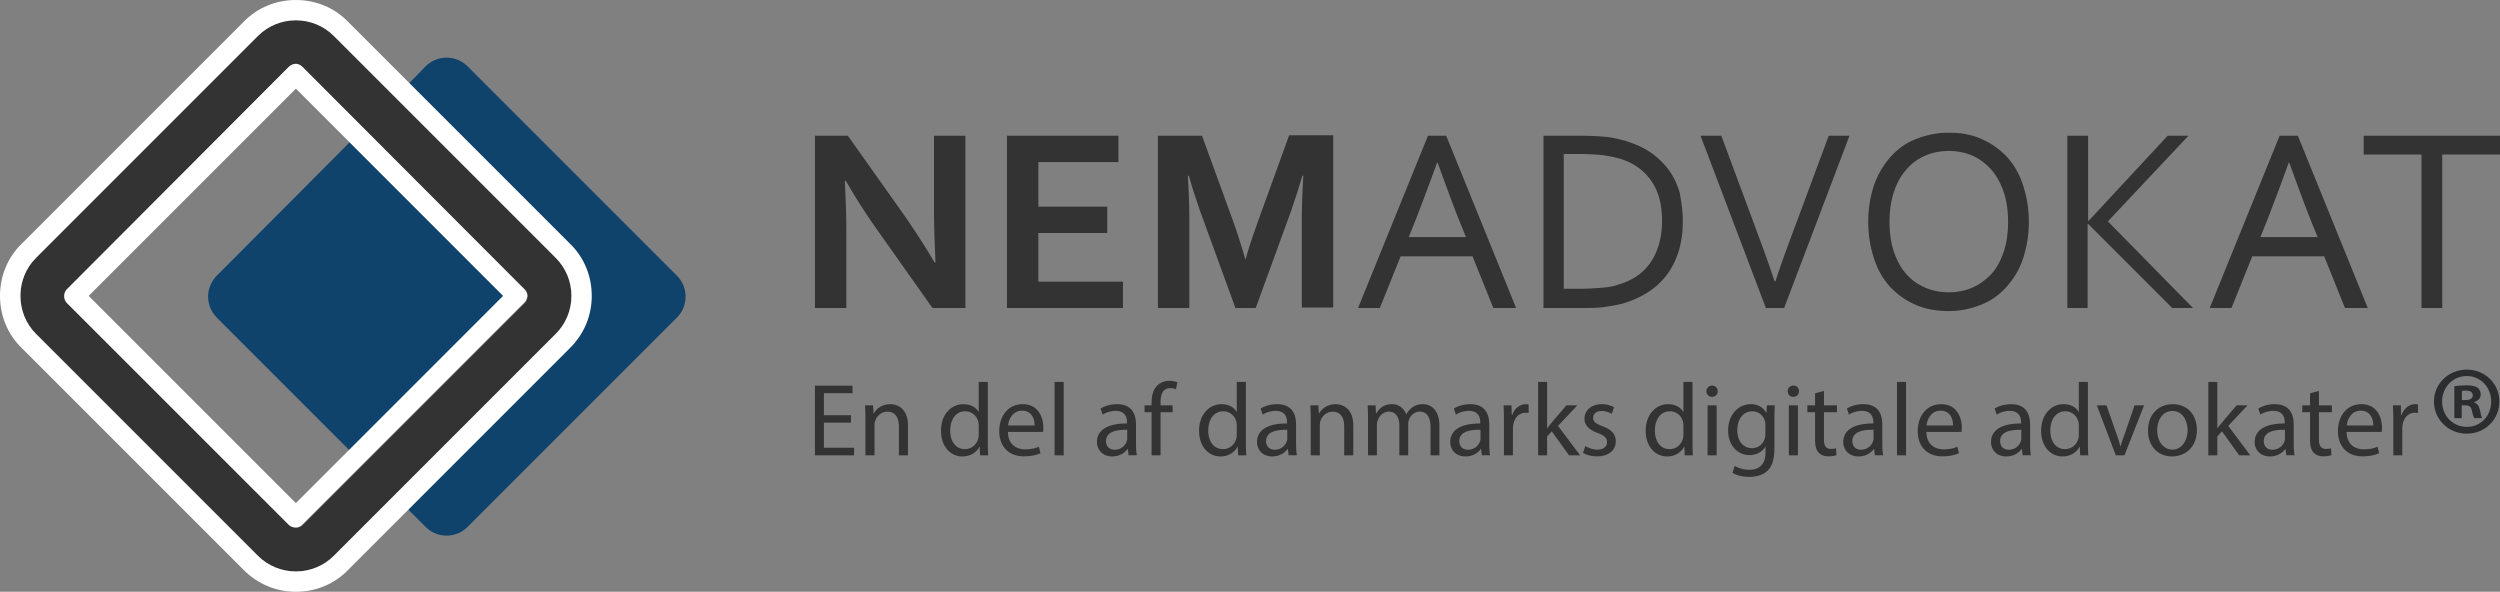
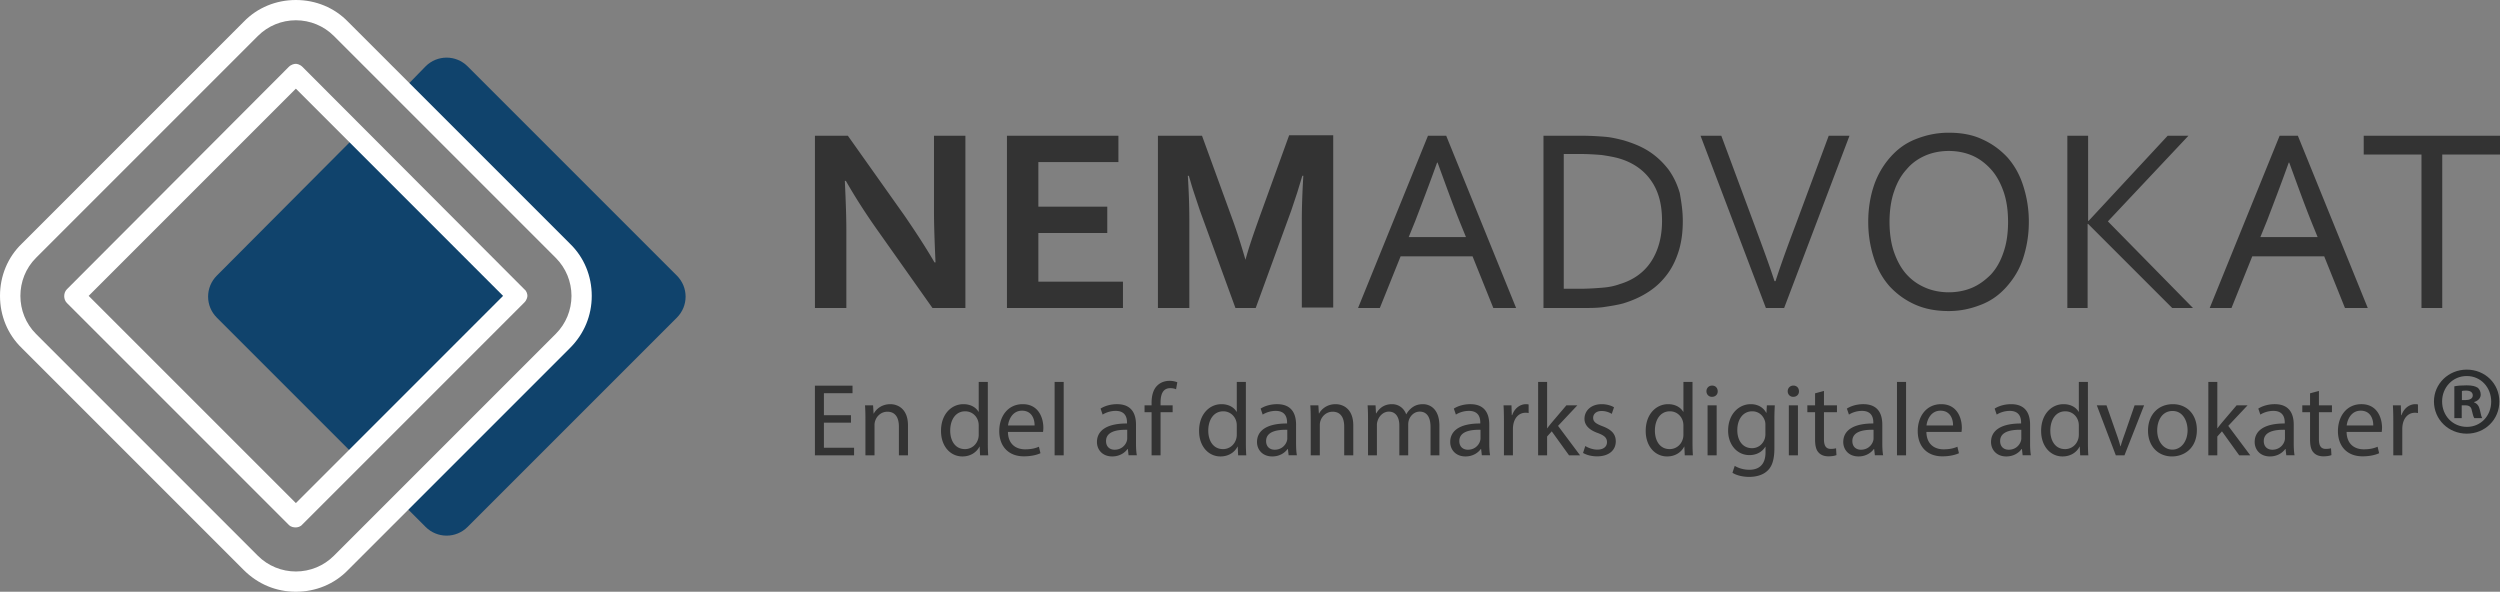
<svg xmlns="http://www.w3.org/2000/svg" width="493.454" height="116.8" viewBox="1 1 493.454 116.8">
  <rect x="1" y="1" width="493.454" height="116.8" fill="#808080" stroke="none" />
  <g fill="#10436C">
    <path d="M85 14.1c2.3-2.3 6-2.3 8.3 0l41.3 41.3c2.3 2.3 2.3 6 0 8.3L93.3 105c-2.3 2.3-6 2.3-8.3 0l-4.1-4.1L112.8 69c2.6-2.6 4-6 4-9.6s-1.4-7-4-9.6L81.1 18.1l3.9-4z" />
    <path d="M70.7 28.4l31 31-31.1 31.1-26.8-26.8c-2.3-2.3-2.3-6 0-8.3l26.9-27z" />
  </g>
-   <path fill="#333" d="M110.7 51.9L66.9 8.1c-2-2-4.7-3.1-7.5-3.1s-5.5 1.1-7.5 3.1L8.1 51.9C4 56 4 62.8 8.1 66.9l43.8 43.8c2 2 4.7 3.1 7.5 3.1s5.5-1.1 7.5-3.1l43.8-43.8c2-2 3.1-4.7 3.1-7.5s-1.1-5.5-3.1-7.5zm-6.1 8.9l-43.8 43.8c-.5.5-1.1.601-1.3.601-.3 0-.9-.101-1.4-.601L14.2 60.8c-.7-.7-.7-2 0-2.7L58 14.2c.5-.5 1.1-.6 1.4-.6.3 0 .9.1 1.3.6L104.5 58c.5.5.6 1.1.6 1.3 0 .4 0 1-.5 1.5z" />
  <path fill="#FFF" d="M59.4 5c2.8 0 5.5 1.1 7.5 3.1l43.8 43.8c2 2 3.1 4.7 3.1 7.5s-1.1 5.5-3.1 7.5l-43.8 43.8c-2 2-4.7 3.1-7.5 3.1s-5.5-1.1-7.5-3.1L8.1 66.9C4 62.8 4 56 8.1 51.9L51.9 8.1c2-2 4.7-3.1 7.5-3.1m0 100.1c.3 0 .9-.1 1.3-.6l43.8-43.8c.5-.5.6-1.1.6-1.3 0-.3-.1-.9-.6-1.3L60.7 14.2c-.5-.5-1.1-.6-1.3-.6-.3 0-.9.1-1.4.6L14.2 58.1c-.7.7-.7 2 0 2.7L58 104.6c.5.5 1.1.5 1.4.5M59.4 1c-3.9 0-7.6 1.5-10.3 4.3L5.3 49.1C2.5 51.8 1 55.5 1 59.4S2.5 67 5.3 69.7l43.8 43.8c2.8 2.8 6.4 4.3 10.3 4.3s7.6-1.5 10.3-4.3l43.8-43.8c2.8-2.8 4.3-6.4 4.3-10.3s-1.5-7.6-4.3-10.3L69.7 5.3C67 2.5 63.3 1 59.4 1zM18.5 59.4l40.9-40.9 40.9 40.9-40.9 40.9-40.9-40.9z" />
  <path d="M179.554 43.595c2.4 3.5 4.4 6.6 5.9 9.2h.2c-.2-4.399-.3-7.6-.3-9.7v-15.3h6.2v34h-6.5l-11.1-15.7c-1.9-2.7-4-5.899-6-9.399h-.2c.2 4.2.3 7.4.3 9.7v15.399h-6.2v-34h6.5l11.2 15.8zm26.4 13h16.7v5.2h-22.9v-34h22v5.2h-15.8v8.8h13.6v5.2h-13.6v9.6zm40.8-4c.7-2.699 1.7-5.5 2.8-8.6l5.9-16.3h8.699v34h-6.199v-17.2c0-2.5.1-5.5.3-8.8h-.2c-.3 1-.6 2-1 3.3l-1.2 3.6-7 19.2h-4l-7-19.2-1.2-3.6c-.4-1.2-.7-2.3-1-3.3h-.2c.2 3.1.3 6.1.3 8.8v17.3h-6.2v-34h8.7l5.9 16.2c1 2.7 1.9 5.6 2.8 8.7h-.2v-.1zm22.3 9.2l13.8-34h3.601l13.8 34h-4.5l-4.101-10.2h-14.199l-4.101 10.2h-4.3zm15.599-28.7c-1.5 4.2-3 8.1-4.3 11.5l-1.3 3.2h11.3l-1.3-3.2c-1.4-3.5-2.8-7.4-4.3-11.5h-.1zm48.5 11.5c0 2-.199 3.8-.699 5.6-.5 1.7-1.2 3.3-2.2 4.7-1 1.399-2.2 2.6-3.7 3.6s-3.2 1.8-5.2 2.4c-1.1.3-2.399.5-3.7.699-1.3.2-2.8.2-4.3.2h-7.7v-34h7.801c1.5 0 3 .1 4.299.2 1.301.1 2.5.4 3.701.7 2 .6 3.699 1.3 5.199 2.3s2.7 2.2 3.7 3.5c1 1.4 1.7 2.9 2.2 4.6.3 1.701.599 3.501.599 5.501zm-4.099 0c0-3.3-.7-5.9-2.2-8-1.399-2-3.5-3.5-6.2-4.3-1-.3-2.199-.5-3.5-.7-1.3-.1-2.699-.2-4.3-.2h-3.2v26.6h3.2c1.601 0 3-.1 4.3-.2 1.301-.1 2.4-.3 3.5-.7 2.7-.8 4.801-2.3 6.2-4.399 1.4-2.101 2.2-4.8 2.2-8.101zm22.4 11.9c1.199-3.7 2.6-7.5 4-11.2l6.5-17.5h4.1l-12.9 34h-3.6l-12.9-34h4.101l6.5 17.5c1.399 3.8 2.8 7.5 4 11.2h.199zm50-11.7c0 2.601-.4 4.9-1.101 7.101-.7 2.199-1.8 4-3.2 5.6-1.399 1.6-3 2.8-5 3.6-2 .801-4.1 1.301-6.5 1.301-2.5 0-4.699-.4-6.699-1.301-2-.899-3.601-2.1-5-3.6-1.4-1.6-2.4-3.4-3.101-5.6-.7-2.2-1.1-4.5-1.1-7.101 0-2.6.399-5 1.1-7.1.7-2.1 1.8-4 3.2-5.6s3-2.8 5-3.6 4.1-1.3 6.6-1.3 4.7.4 6.601 1.3c2 .9 3.6 2.1 5 3.6 1.399 1.6 2.399 3.4 3.1 5.6.7 2.2 1.1 4.5 1.1 7.1zm-4.1 0c0-2.3-.3-4.3-.899-6-.601-1.7-1.4-3.2-2.5-4.4-1.101-1.2-2.301-2.1-3.7-2.7-1.4-.6-3-.9-4.601-.9-1.6 0-3.199.3-4.6.9-1.4.6-2.7 1.5-3.7 2.7-1.1 1.2-1.899 2.6-2.5 4.4-.6 1.7-.899 3.8-.899 6s.3 4.3.899 6c.601 1.7 1.4 3.2 2.5 4.4 1.101 1.2 2.3 2 3.7 2.6 1.4.601 3 .9 4.6.9 1.601 0 3.2-.3 4.601-.9 1.399-.6 2.6-1.5 3.7-2.6 1.1-1.2 1.899-2.601 2.5-4.4.599-1.7.899-3.7.899-6zm11.7 17v-34h4.1v16.8h.101l15.6-16.8h4.101l-15.9 16.9 16.8 17.1h-4.1l-16.601-16.6h-.1v16.6h-4.001zm28.099 0l13.801-34h3.6l13.8 34h-4.5l-4.1-10.2h-14.2l-4.1 10.2h-4.301zm15.601-28.7c-1.5 4.2-3 8.1-4.3 11.5l-1.301 3.2h11.301l-1.301-3.2c-1.399-3.5-2.8-7.4-4.3-11.5h-.099zm30.3 28.7h-4.1v-30.3h-11.4v-3.7h26.9v3.7h-11.4v30.3zM168.967 84.427h-5.342v4.954h5.953v1.488h-7.728V77.126h7.422v1.489h-5.647v4.343h5.342v1.469zm2.852-.754c0-1.021-.02-1.855-.082-2.672h1.591l.102 1.631h.041c.489-.938 1.631-1.855 3.262-1.855 1.366 0 3.486.816 3.486 4.201v5.892h-1.794v-5.688c0-1.59-.591-2.916-2.283-2.916-1.183 0-2.101.836-2.406 1.835a2.6 2.6 0 00-.122.837v5.933h-1.794v-7.198zm24.157-7.28V88.32c0 .877.02 1.877.081 2.549h-1.61l-.082-1.713h-.041c-.551 1.103-1.754 1.938-3.365 1.938-2.385 0-4.22-2.019-4.22-5.016-.021-3.283 2.018-5.302 4.424-5.302 1.509 0 2.529.714 2.977 1.51h.041v-5.894h1.795zm-1.794 8.624c0-.224-.021-.529-.082-.754-.265-1.141-1.244-2.079-2.59-2.079-1.855 0-2.957 1.632-2.957 3.813 0 1.998.979 3.65 2.916 3.65 1.203 0 2.304-.796 2.631-2.141a3.13 3.13 0 00.082-.775v-1.714zm5.766 1.244c.04 2.427 1.59 3.427 3.384 3.427 1.285 0 2.06-.225 2.732-.511l.306 1.284c-.632.286-1.713.612-3.283.612-3.039 0-4.853-1.998-4.853-4.975s1.753-5.322 4.628-5.322c3.222 0 4.078 2.834 4.078 4.648 0 .367-.041.653-.061.836h-6.931zm5.26-1.283c.021-1.143-.469-2.916-2.486-2.916-1.815 0-2.61 1.671-2.753 2.916h5.239zm3.953-8.585h1.794V90.87h-1.794V76.393zm14.596 14.476l-.143-1.244h-.061c-.55.775-1.611 1.469-3.018 1.469-1.998 0-3.017-1.406-3.017-2.835 0-2.385 2.121-3.689 5.933-3.669v-.204c0-.816-.223-2.284-2.242-2.284-.917 0-1.876.286-2.569.735l-.408-1.185c.816-.529 1.999-.876 3.242-.876 3.018 0 3.751 2.061 3.751 4.038v3.689c0 .857.042 1.693.164 2.365h-1.632zm-.265-5.036c-1.958-.041-4.179.306-4.179 2.224 0 1.162.774 1.711 1.692 1.711 1.284 0 2.1-.815 2.386-1.65.061-.184.102-.387.102-.571v-1.714zm4.809 5.036v-8.501h-1.387v-1.367h1.387v-.469c0-1.387.306-2.651 1.142-3.446.672-.653 1.57-.917 2.406-.917.632 0 1.183.143 1.529.285l-.245 1.386c-.265-.122-.632-.224-1.142-.224-1.529 0-1.917 1.345-1.917 2.854V81h2.385v1.367h-2.385v8.501h-1.773zm18.612-14.476V88.32c0 .877.021 1.877.082 2.549h-1.611l-.082-1.713h-.041c-.551 1.103-1.753 1.938-3.364 1.938-2.385 0-4.221-2.019-4.221-5.016-.021-3.283 2.019-5.302 4.424-5.302 1.509 0 2.529.714 2.978 1.51h.041v-5.894h1.794zm-1.794 8.624c0-.224-.021-.529-.082-.754-.265-1.141-1.243-2.079-2.589-2.079-1.855 0-2.957 1.632-2.957 3.813 0 1.998.979 3.65 2.916 3.65 1.203 0 2.304-.796 2.63-2.141.062-.245.082-.49.082-.775v-1.714zm10.233 5.852l-.143-1.244h-.062c-.551.775-1.611 1.469-3.018 1.469-1.998 0-3.019-1.406-3.019-2.835 0-2.385 2.121-3.689 5.935-3.669v-.204c0-.816-.225-2.284-2.243-2.284-.917 0-1.876.286-2.569.735l-.407-1.185c.814-.529 1.999-.876 3.241-.876 3.018 0 3.753 2.061 3.753 4.038v3.689c0 .857.04 1.693.162 2.365h-1.63zm-.265-5.036c-1.957-.041-4.18.306-4.18 2.224 0 1.162.773 1.711 1.691 1.711 1.285 0 2.1-.815 2.386-1.65a1.85 1.85 0 00.103-.571v-1.714zm4.626-2.16c0-1.021-.021-1.855-.082-2.672h1.59l.103 1.631h.039c.491-.938 1.632-1.855 3.263-1.855 1.367 0 3.487.816 3.487 4.201v5.892h-1.793v-5.688c0-1.59-.593-2.916-2.285-2.916-1.183 0-2.099.836-2.406 1.835-.082.225-.122.53-.122.837v5.933h-1.793v-7.198zm11.31 0c0-1.021-.021-1.855-.081-2.672h1.569l.082 1.59h.062c.551-.938 1.467-1.814 3.099-1.814 1.346 0 2.365.816 2.794 1.979h.04a4.078 4.078 0 011.102-1.285c.592-.448 1.245-.693 2.183-.693 1.305 0 3.24.856 3.24 4.282v5.811h-1.752v-5.586c0-1.897-.694-3.039-2.141-3.039-1.02 0-1.815.755-2.121 1.632-.082.245-.144.57-.144.896v6.097h-1.752v-5.913c0-1.57-.694-2.712-2.062-2.712-1.121 0-1.936.897-2.22 1.794a2.437 2.437 0 00-.145.877v5.954h-1.754v-7.198zm22.465 7.196l-.142-1.244h-.063c-.55.775-1.609 1.469-3.017 1.469-1.999 0-3.019-1.406-3.019-2.835 0-2.385 2.121-3.689 5.934-3.669v-.204c0-.816-.223-2.284-2.242-2.284-.918 0-1.876.286-2.57.735l-.406-1.185c.816-.529 1.999-.876 3.242-.876 3.016 0 3.751 2.061 3.751 4.038v3.689c0 .857.042 1.693.163 2.365h-1.631zm-.262-5.036c-1.958-.041-4.181.306-4.181 2.224 0 1.162.774 1.711 1.691 1.711 1.286 0 2.099-.815 2.385-1.65.062-.184.104-.387.104-.571v-1.714zm4.624-1.754c0-1.162-.02-2.16-.082-3.078h1.571l.059 1.937h.083c.448-1.325 1.53-2.161 2.733-2.161.203 0 .346.021.509.062v1.692a2.69 2.69 0 00-.612-.062c-1.264 0-2.161.958-2.404 2.304a4.816 4.816 0 00-.083.836v5.261h-1.773v-6.791zm8.519 1.448h.043c.243-.347.59-.774.875-1.122l2.896-3.404h2.161l-3.813 4.058 4.344 5.811h-2.18l-3.407-4.73-.918 1.02v3.711h-1.773V76.393h1.773v9.134zm7.542 3.508c.529.346 1.467.713 2.365.713 1.305 0 1.917-.652 1.917-1.468 0-.856-.511-1.326-1.835-1.814-1.774-.633-2.61-1.611-2.61-2.793 0-1.592 1.285-2.896 3.403-2.896 1 0 1.879.286 2.427.612l-.446 1.305a3.849 3.849 0 00-2.02-.572c-1.06 0-1.652.612-1.652 1.347 0 .816.593 1.183 1.876 1.672 1.714.652 2.589 1.508 2.589 2.978 0 1.732-1.344 2.956-3.689 2.956-1.081 0-2.08-.265-2.772-.673l.447-1.367zm21.16-12.642V88.32c0 .877.021 1.877.082 2.549h-1.612l-.082-1.713h-.039c-.551 1.103-1.754 1.938-3.364 1.938-2.387 0-4.221-2.019-4.221-5.016-.021-3.283 2.018-5.302 4.424-5.302 1.508 0 2.527.714 2.977 1.51h.041v-5.894h1.794zm-1.795 8.624c0-.224-.021-.529-.08-.754-.266-1.141-1.245-2.079-2.59-2.079-1.855 0-2.957 1.632-2.957 3.813 0 1.998.979 3.65 2.914 3.65 1.203 0 2.306-.796 2.633-2.141.06-.245.08-.49.08-.775v-1.714zm6.768-6.788c.02.611-.43 1.1-1.144 1.1-.63 0-1.079-.488-1.079-1.1 0-.634.469-1.122 1.121-1.122.672-.001 1.102.488 1.102 1.122zm-1.999 12.64v-9.868h1.793v9.868h-1.793zm13.271-9.868c-.039.714-.081 1.51-.081 2.711v5.73c0 2.263-.449 3.649-1.406 4.506-.958.896-2.346 1.183-3.59 1.183-1.182 0-2.486-.286-3.283-.815l.449-1.365c.653.406 1.672.774 2.896.774 1.836 0 3.181-.959 3.181-3.446v-1.102h-.04c-.551.917-1.61 1.652-3.141 1.652-2.446 0-4.2-2.08-4.2-4.813 0-3.344 2.182-5.24 4.445-5.24 1.712 0 2.65.898 3.079 1.713h.04l.082-1.488h1.569zm-1.855 3.895c0-.306-.02-.571-.102-.816-.326-1.04-1.203-1.896-2.508-1.896-1.712 0-2.936 1.447-2.936 3.731 0 1.937.979 3.548 2.916 3.548 1.101 0 2.099-.693 2.487-1.836.103-.306.142-.652.142-.957v-1.774zm6.624-6.667c.021.611-.428 1.1-1.143 1.1-.631 0-1.08-.488-1.08-1.1 0-.634.469-1.122 1.122-1.122.673-.001 1.101.488 1.101 1.122zm-1.999 12.64v-9.868h1.794v9.868h-1.794zm6.932-12.703v2.835h2.568v1.367h-2.568v5.32c0 1.224.348 1.917 1.346 1.917.469 0 .815-.062 1.042-.123l.078 1.347c-.345.143-.895.244-1.589.244-.837 0-1.509-.265-1.936-.755-.511-.529-.695-1.406-.695-2.568v-5.382h-1.527v-1.367h1.527v-2.365l1.754-.47zm10.05 12.703l-.144-1.244h-.061c-.551.775-1.612 1.469-3.019 1.469-1.997 0-3.017-1.406-3.017-2.835 0-2.385 2.12-3.689 5.934-3.669v-.204c0-.816-.226-2.284-2.242-2.284-.918 0-1.878.286-2.57.735l-.407-1.185c.814-.529 1.997-.876 3.24-.876 3.02 0 3.753 2.061 3.753 4.038v3.689c0 .857.041 1.693.162 2.365h-1.629zm-.264-5.036c-1.958-.041-4.182.306-4.182 2.224 0 1.162.774 1.711 1.692 1.711 1.285 0 2.102-.815 2.387-1.65a1.85 1.85 0 00.103-.571v-1.714zm4.623-9.44h1.795V90.87h-1.795V76.393zm5.81 9.868c.041 2.427 1.591 3.427 3.385 3.427 1.285 0 2.059-.225 2.733-.511l.306 1.284c-.633.286-1.715.612-3.282.612-3.04 0-4.853-1.998-4.853-4.975s1.752-5.322 4.627-5.322c3.223 0 4.078 2.834 4.078 4.648 0 .367-.039.653-.063.836h-6.931zm5.26-1.283c.022-1.143-.469-2.916-2.486-2.916-1.815 0-2.609 1.671-2.753 2.916h5.239zm13.738 5.891l-.143-1.244h-.062c-.551.775-1.61 1.469-3.017 1.469-2 0-3.019-1.406-3.019-2.835 0-2.385 2.12-3.689 5.934-3.669v-.204c0-.816-.224-2.284-2.243-2.284-.917 0-1.876.286-2.57.735l-.406-1.185c.816-.529 1.999-.876 3.242-.876 3.017 0 3.751 2.061 3.751 4.038v3.689c0 .857.042 1.693.164 2.365h-1.631zm-.263-5.036c-1.958-.041-4.181.306-4.181 2.224 0 1.162.774 1.711 1.692 1.711 1.285 0 2.099-.815 2.384-1.65.063-.184.104-.387.104-.571v-1.714zm13.146-9.44V88.32c0 .877.021 1.877.081 2.549h-1.608l-.083-1.713h-.042c-.548 1.103-1.752 1.938-3.364 1.938-2.384 0-4.22-2.019-4.22-5.016-.02-3.283 2.02-5.302 4.426-5.302 1.508 0 2.528.714 2.975 1.51h.042v-5.894h1.793zm-1.794 8.624c0-.224-.02-.529-.081-.754-.266-1.141-1.243-2.079-2.591-2.079-1.855 0-2.954 1.632-2.954 3.813 0 1.998.978 3.65 2.915 3.65 1.202 0 2.305-.796 2.63-2.141.062-.245.081-.49.081-.775v-1.714zm5.461-4.016l1.938 5.546c.325.896.591 1.712.794 2.528h.063c.225-.816.511-1.632.836-2.528l1.917-5.546h1.876l-3.875 9.868h-1.712l-3.751-9.868h1.914zm17.838 4.853c0 3.65-2.528 5.24-4.914 5.24-2.67 0-4.729-1.957-4.729-5.077 0-3.304 2.162-5.24 4.893-5.24 2.833-.001 4.75 2.06 4.75 5.077zm-7.829.102c0 2.161 1.242 3.792 2.997 3.792 1.713 0 2.997-1.611 2.997-3.833 0-1.672-.837-3.794-2.955-3.794-2.121 0-3.039 1.958-3.039 3.835zm11.863-.429h.041c.245-.347.593-.774.877-1.122l2.896-3.404h2.161l-3.813 4.058 4.344 5.811h-2.184l-3.403-4.73-.918 1.02v3.711h-1.773V76.393h1.773v9.134zm13.616 5.342l-.143-1.244h-.061c-.552.775-1.61 1.469-3.018 1.469-1.999 0-3.019-1.406-3.019-2.835 0-2.385 2.12-3.689 5.934-3.669v-.204c0-.816-.224-2.284-2.242-2.284-.918 0-1.875.286-2.57.735l-.407-1.185c.816-.529 1.999-.876 3.242-.876 3.018 0 3.751 2.061 3.751 4.038v3.689c0 .857.043 1.693.164 2.365h-1.631zm-.263-5.036c-1.958-.041-4.181.306-4.181 2.224 0 1.162.774 1.711 1.692 1.711 1.285 0 2.1-.815 2.384-1.65.063-.184.104-.387.104-.571v-1.714zm6.704-7.667v2.835h2.569v1.367h-2.569v5.32c0 1.224.347 1.917 1.347 1.917.47 0 .816-.062 1.04-.123l.082 1.347c-.348.143-.898.244-1.591.244-.836 0-1.508-.265-1.938-.755-.508-.529-.692-1.406-.692-2.568v-5.382h-1.53v-1.367h1.53v-2.365l1.752-.47zm5.463 8.095c.04 2.427 1.591 3.427 3.385 3.427 1.285 0 2.059-.225 2.733-.511l.305 1.284c-.633.286-1.714.612-3.282.612-3.039 0-4.852-1.998-4.852-4.975s1.751-5.322 4.627-5.322c3.222 0 4.078 2.834 4.078 4.648 0 .367-.041.653-.063.836h-6.931zm5.26-1.283c.022-1.143-.469-2.916-2.486-2.916-1.815 0-2.609 1.671-2.753 2.916h5.239zm3.955-.899c0-1.162-.021-2.16-.082-3.078h1.57l.06 1.937h.082c.449-1.325 1.53-2.161 2.734-2.161.202 0 .345.021.508.062v1.692a2.683 2.683 0 00-.612-.062c-1.263 0-2.161.958-2.404 2.304a4.922 4.922 0 00-.082.836v5.261h-1.773v-6.791z" fill="#333" />
  <path fill="#2B2D2E" d="M494.327 80.237c0 3.563-2.796 6.359-6.436 6.359-3.601 0-6.473-2.797-6.473-6.359 0-3.485 2.872-6.281 6.473-6.281 3.64 0 6.436 2.796 6.436 6.281zm-11.3 0c0 2.797 2.068 5.019 4.903 5.019 2.758 0 4.787-2.222 4.787-4.979 0-2.797-2.029-5.056-4.826-5.056-2.795 0-4.864 2.258-4.864 5.016zm3.869 3.295h-1.456V77.25c.574-.115 1.379-.191 2.413-.191 1.188 0 1.724.191 2.184.459.345.27.612.767.612 1.38 0 .689-.536 1.225-1.302 1.455v.077c.612.229.958.689 1.148 1.532.192.957.308 1.341.46 1.57h-1.57c-.191-.229-.307-.805-.497-1.533-.115-.688-.499-.995-1.304-.995h-.688v2.528zm.039-3.562h.689c.804 0 1.455-.268 1.455-.92 0-.573-.421-.957-1.34-.957-.383 0-.652.038-.805.077v1.8z" />
</svg>